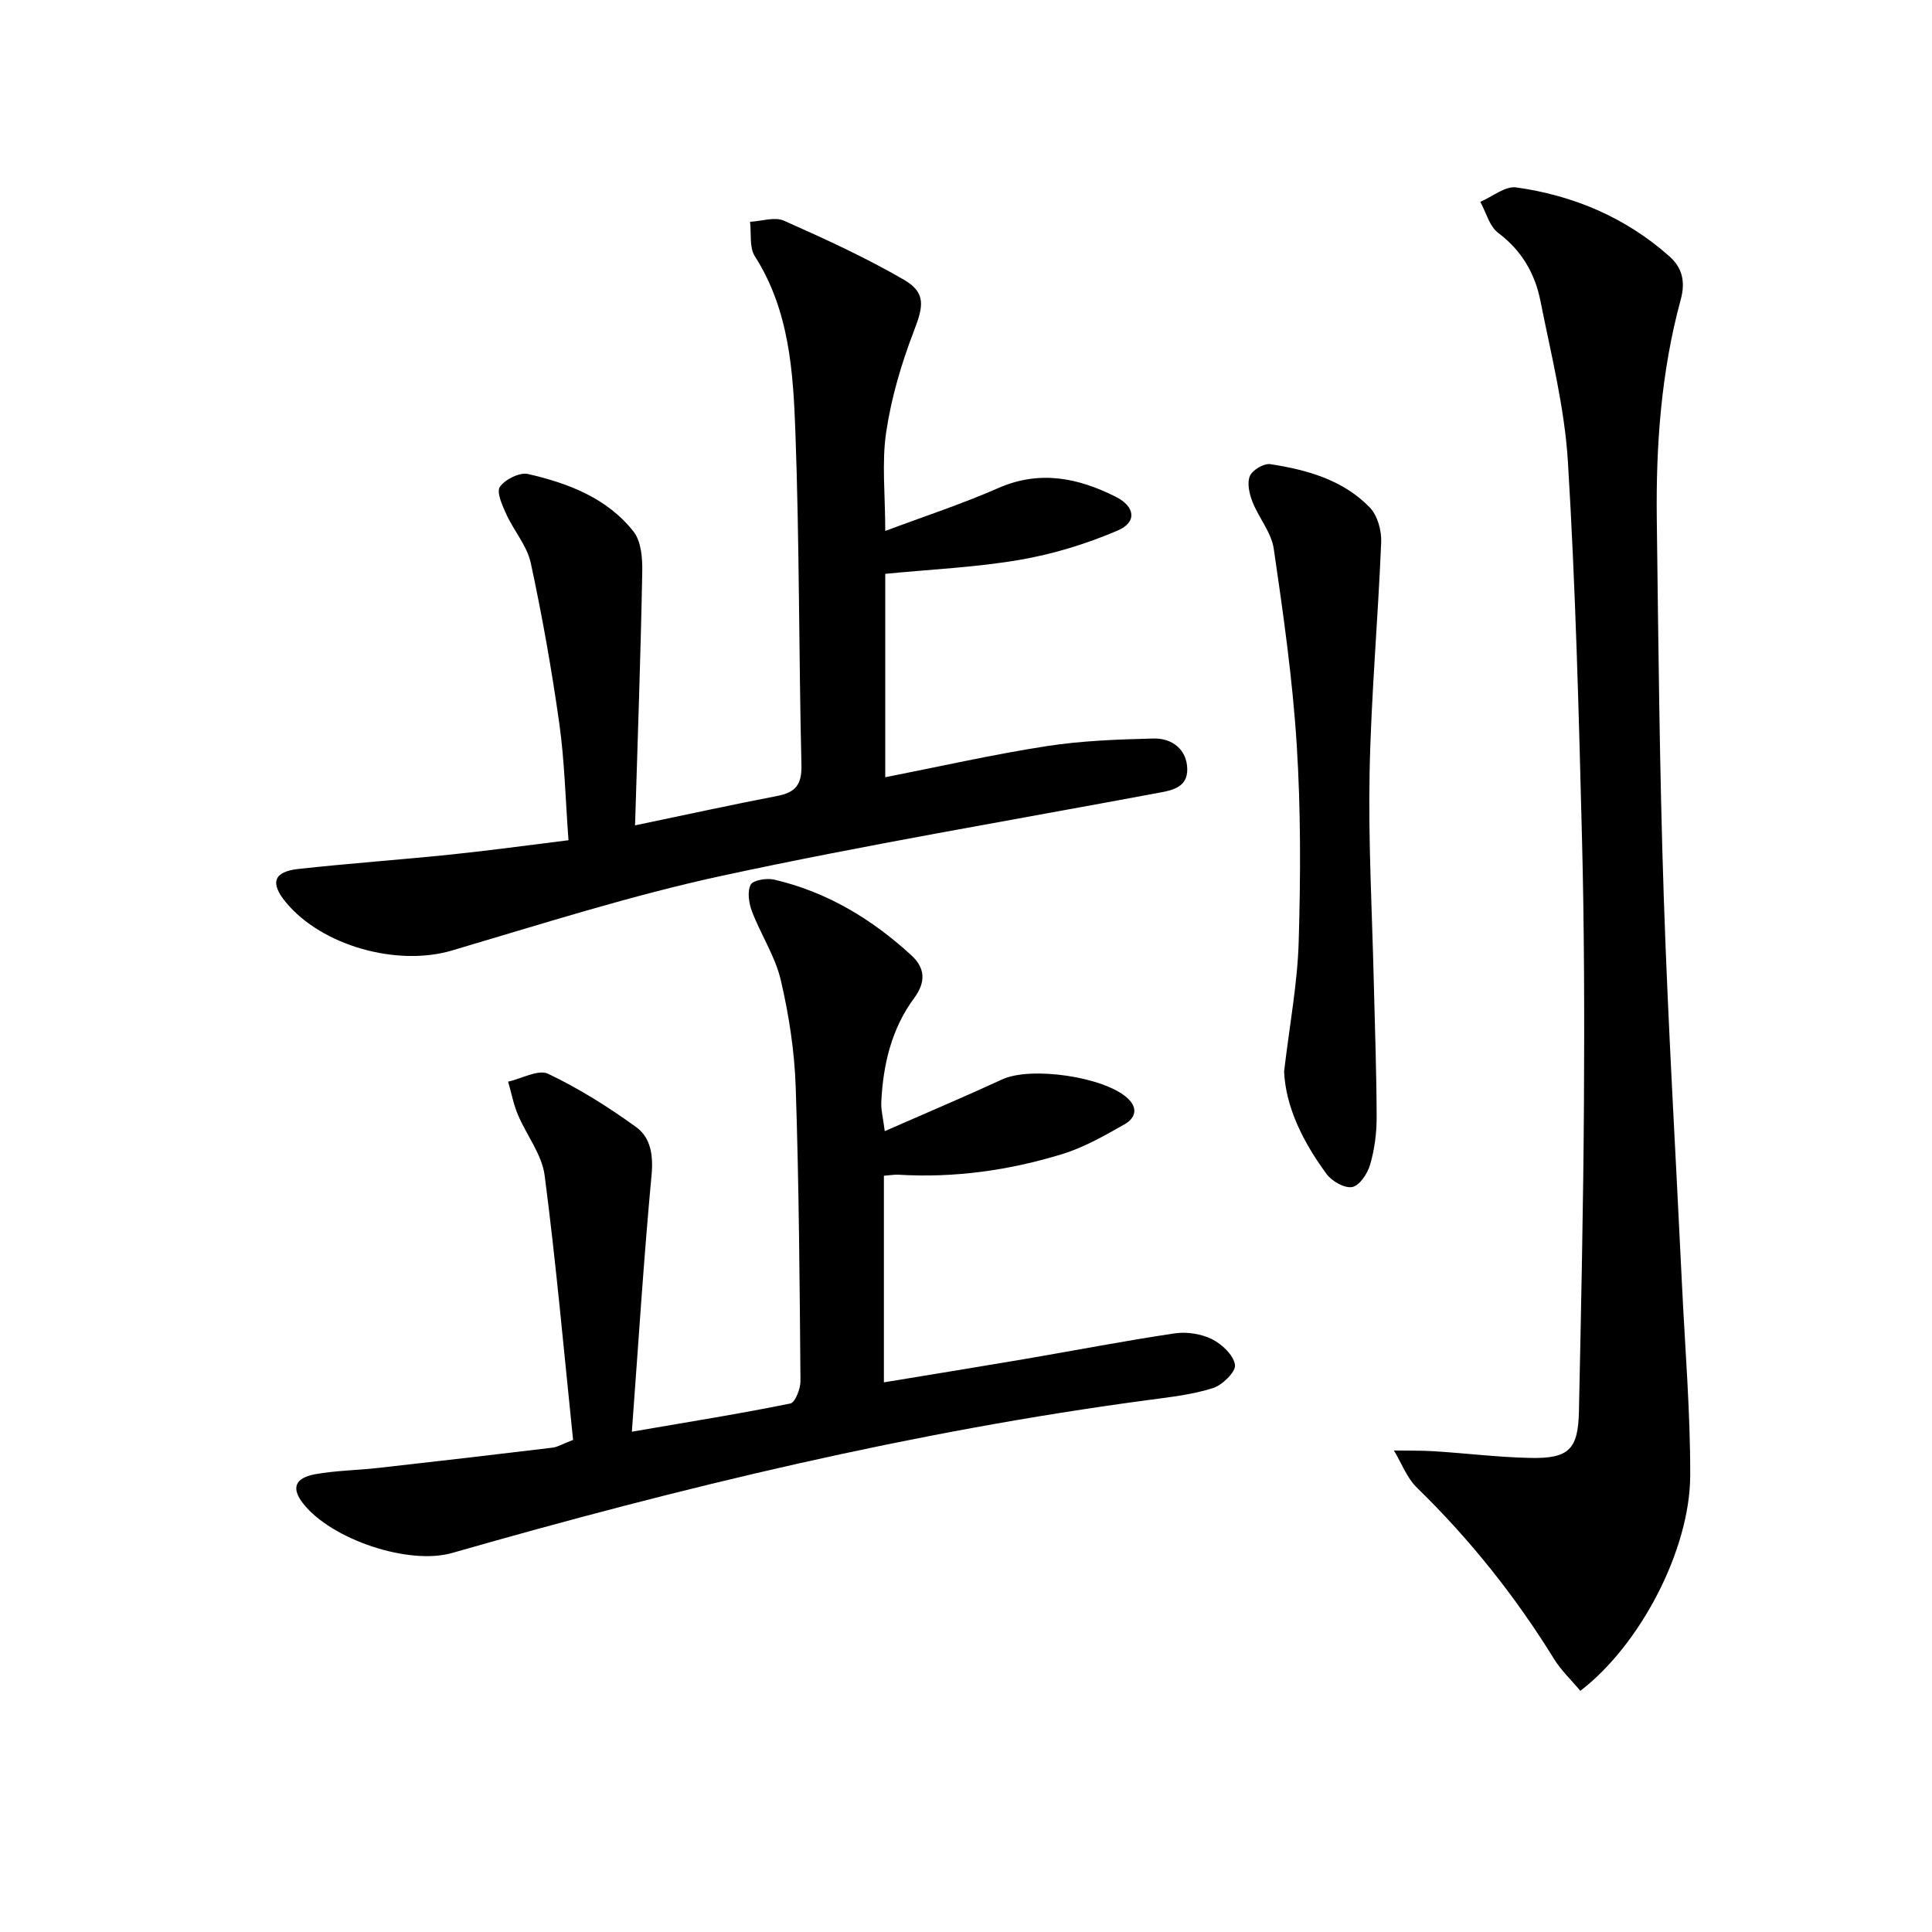
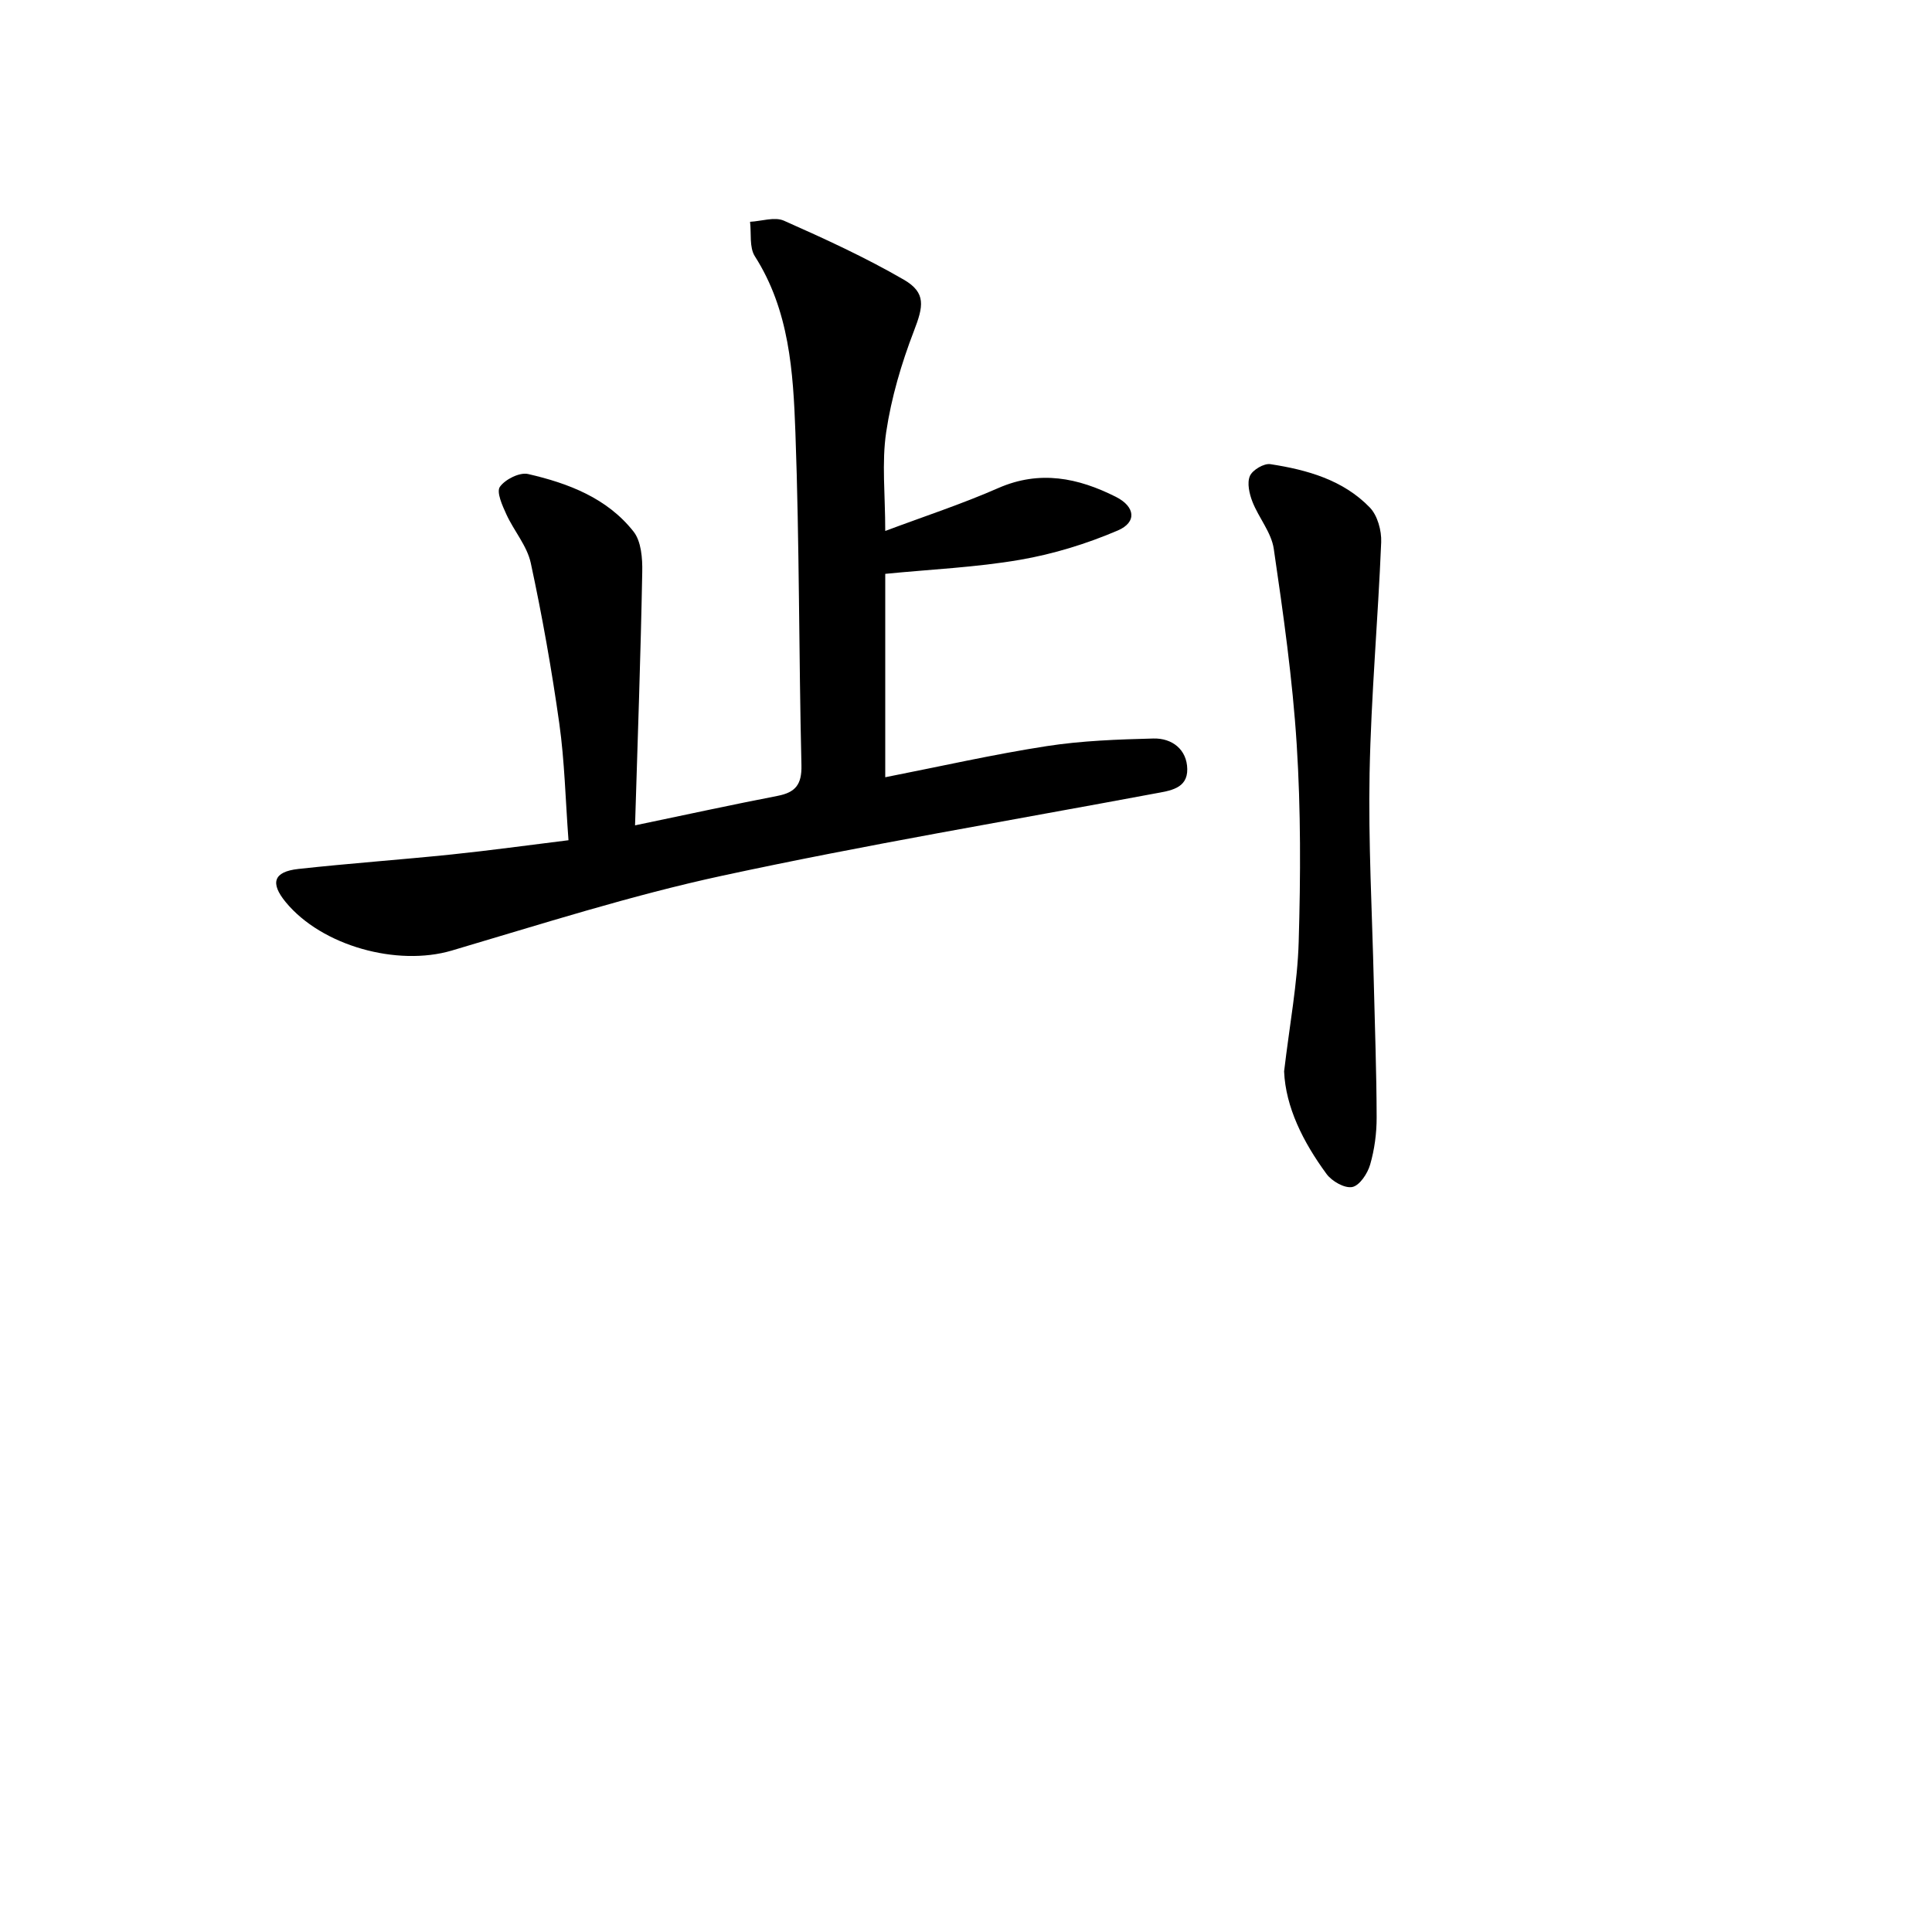
<svg xmlns="http://www.w3.org/2000/svg" enable-background="new 0 0 400 400" viewBox="0 0 400 400">
  <path d="m131.48 170.88c10.73-2.24 20.11-4.28 29.54-6.11 3.69-.72 5-2.36 4.91-6.33-.55-22.97-.41-45.95-1.25-68.91-.46-12.55-1.24-25.26-8.4-36.48-1.17-1.84-.7-4.73-.99-7.13 2.36-.12 5.09-1.08 7.01-.23 8.44 3.74 16.88 7.61 24.85 12.23 4.66 2.71 4.01 5.56 2.07 10.6-2.59 6.73-4.68 13.81-5.74 20.92-.95 6.34-.2 12.92-.2 20.49 8.05-3.02 15.89-5.58 23.4-8.88 8.6-3.77 16.55-2.11 24.34 1.81 4.03 2.03 4.4 5.26.41 6.97-6.45 2.76-13.33 4.88-20.24 6.07-9.1 1.57-18.41 1.97-27.91 2.91v42.11c11.41-2.24 22.35-4.73 33.41-6.44 7.28-1.13 14.73-1.39 22.11-1.58 3.88-.1 6.94 2.28 7.01 6.32.07 4.09-3.6 4.49-6.78 5.08-29.84 5.58-59.8 10.6-89.46 17-18.92 4.08-37.46 10.02-56.06 15.51-11.23 3.31-26.86-.93-34.36-10.04-3.26-3.96-2.52-6.29 2.6-6.86 10.56-1.16 21.17-1.91 31.73-3 7.9-.82 15.77-1.91 24.22-2.95-.63-8.38-.8-16.33-1.9-24.15-1.57-11.15-3.54-22.25-5.91-33.25-.77-3.56-3.5-6.66-5.06-10.09-.83-1.81-2.09-4.61-1.33-5.68 1.09-1.55 4.09-3.05 5.83-2.65 8.32 1.91 16.37 4.97 21.84 11.92 1.6 2.03 1.86 5.55 1.8 8.36-.32 17.27-.94 34.54-1.49 52.46z" />
-   <path d="m327.19 350.07c-1.82-2.19-3.98-4.22-5.48-6.66-8.01-12.96-17.41-24.75-28.33-35.38-2.11-2.05-3.21-5.12-4.78-7.72 2.8.05 5.61-.02 8.41.16 6.64.42 13.26 1.25 19.9 1.38 7.89.15 9.82-1.77 9.99-9.6.45-21.3.91-42.61 1.04-63.91.11-18.32.06-36.65-.41-54.97-.66-25.93-1.33-51.88-2.91-77.76-.68-11.18-3.49-22.25-5.69-33.31-1.12-5.64-3.88-10.44-8.74-14.08-1.82-1.36-2.5-4.24-3.71-6.43 2.49-1.06 5.15-3.31 7.44-2.99 11.88 1.67 22.67 6.23 31.73 14.29 2.61 2.32 3.35 5.18 2.33 8.92-4.04 14.86-5.15 30.11-4.96 45.44.33 26.13.58 52.27 1.45 78.39.89 26.75 2.5 53.47 3.77 80.21.63 13.12 1.73 26.24 1.7 39.35-.01 15.47-10.38 35.2-22.75 44.67z" />
-   <path d="m183.18 234.19c8.63-3.79 16.53-7.12 24.31-10.71 5.98-2.77 21.29-.53 26.01 3.94 2.32 2.2 1.35 4.2-.62 5.32-4.15 2.36-8.4 4.8-12.92 6.19-11.02 3.39-22.37 4.98-33.96 4.28-.8-.05-1.6.11-3 .22v21.03 21.74c10-1.65 19.42-3.17 28.83-4.77 10.46-1.78 20.88-3.81 31.37-5.37 2.5-.37 5.49.09 7.74 1.21 2.06 1.03 4.47 3.31 4.75 5.32.2 1.42-2.61 4.18-4.56 4.8-4.22 1.34-8.74 1.85-13.17 2.44-49 6.53-96.88 18.09-144.33 31.69-9.03 2.59-25.02-2.79-30.86-10.22-2.49-3.17-1.77-5.31 2.55-6.09 4.24-.76 8.6-.8 12.89-1.28 12.05-1.35 24.1-2.75 36.14-4.2 1.09-.13 2.12-.77 4.3-1.61-1.89-18.21-3.51-36.54-5.89-54.78-.57-4.35-3.76-8.32-5.54-12.56-.91-2.18-1.36-4.55-2.02-6.83 2.8-.63 6.25-2.6 8.29-1.63 6.39 3.04 12.49 6.88 18.23 11.04 2.99 2.17 3.56 5.8 3.18 9.9-1.62 17.32-2.71 34.69-4.08 53.16 12.08-2.08 22.48-3.74 32.81-5.84 1-.2 2.11-3.04 2.1-4.64-.17-20.31-.31-40.62-.99-60.92-.25-7.41-1.4-14.89-3.09-22.11-1.15-4.91-4.11-9.37-5.94-14.16-.66-1.71-1.03-4.1-.3-5.57.48-.96 3.31-1.42 4.85-1.07 10.93 2.54 20.25 8.16 28.44 15.69 2.81 2.58 3.06 5.47.57 8.84-4.69 6.34-6.44 13.77-6.81 21.54-.08 1.58.36 3.18.72 6.01z" />
  <path d="m265.86 221.82c1.14-9.69 2.77-18.23 3.02-26.82.4-13.61.45-27.28-.41-40.85-.86-13.56-2.78-27.07-4.75-40.53-.5-3.39-3.12-6.42-4.42-9.75-.64-1.65-1.15-3.88-.52-5.33.54-1.24 2.91-2.65 4.24-2.44 7.61 1.17 15.07 3.26 20.59 8.98 1.59 1.65 2.45 4.78 2.35 7.18-.65 15.91-2.09 31.8-2.4 47.72-.28 14.46.53 28.94.87 43.4.22 9.31.57 18.62.59 27.93.01 3.29-.44 6.68-1.35 9.82-.53 1.84-2.18 4.33-3.7 4.63-1.58.31-4.23-1.2-5.33-2.71-4.87-6.63-8.47-13.86-8.78-21.23z" />
</svg>